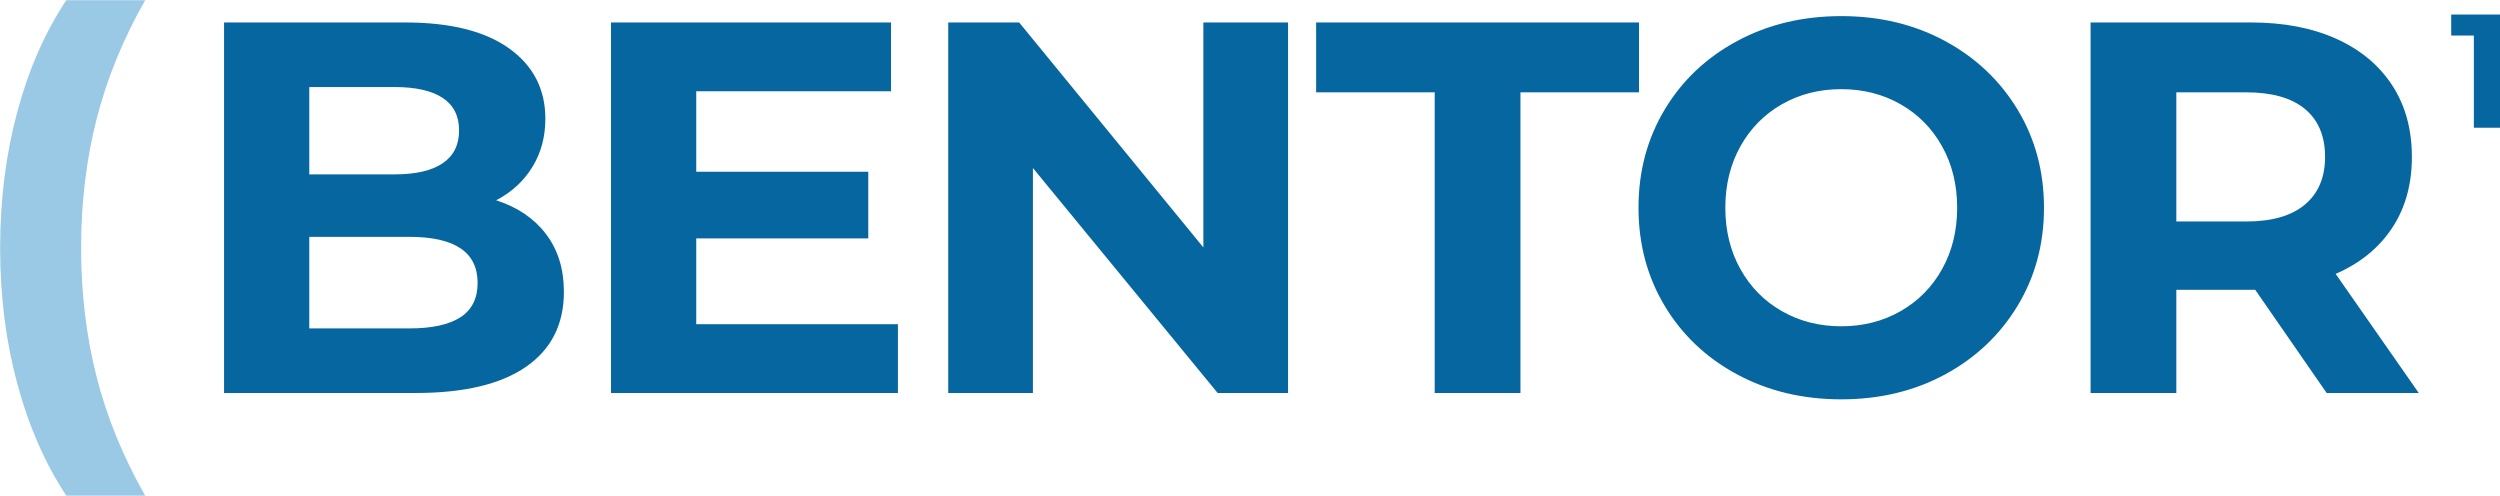
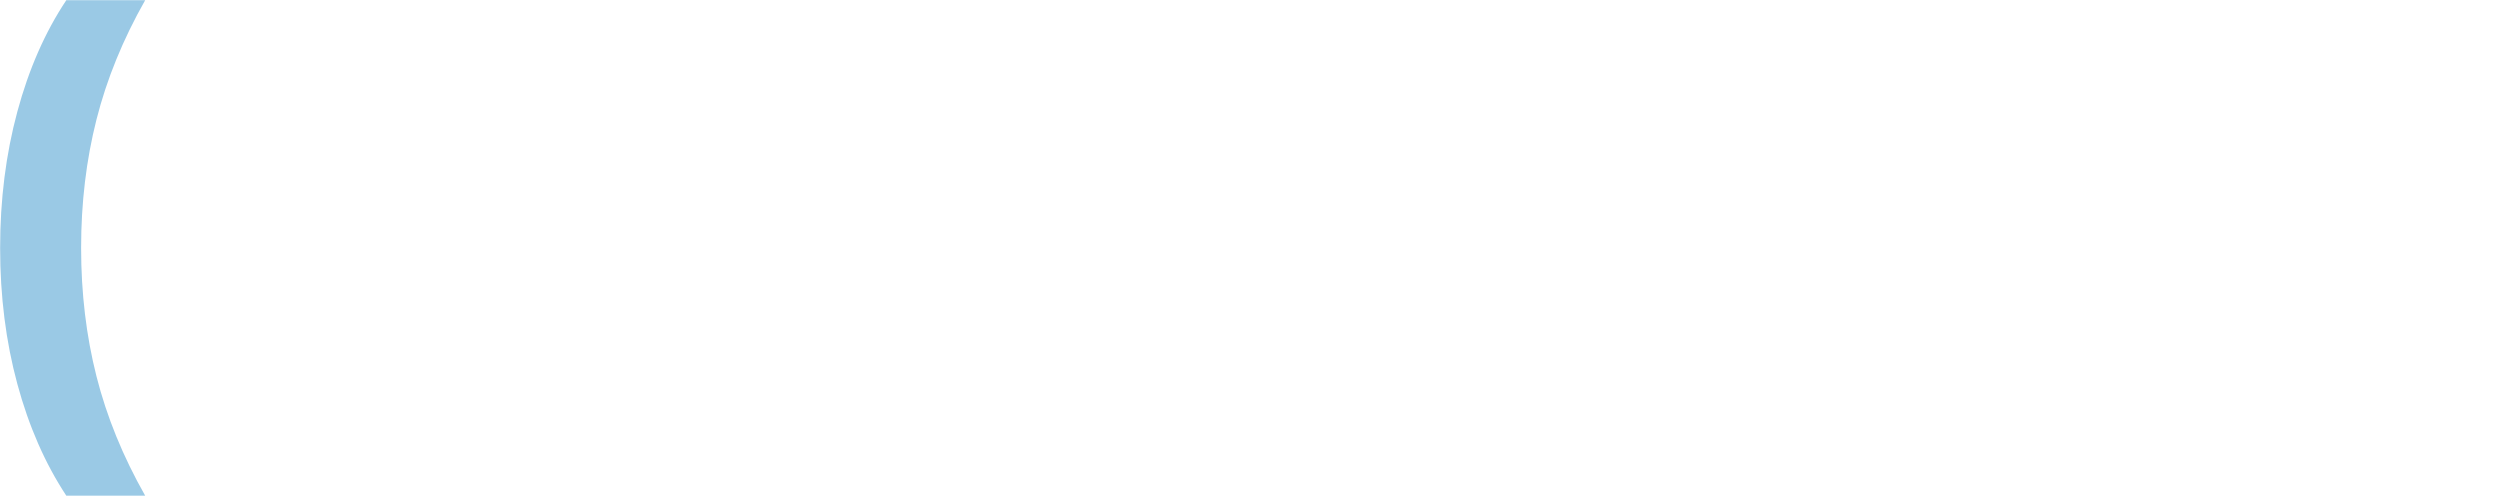
<svg xmlns="http://www.w3.org/2000/svg" width="100%" height="100%" viewBox="0 0 1417 281" version="1.1" xml:space="preserve" style="fill-rule:evenodd;clip-rule:evenodd;stroke-linejoin:round;stroke-miterlimit:1.414;">
  <g transform="matrix(1,0,0,1,-546.522,-711.98)">
    <g>
      <g transform="matrix(4.167,0,0,4.167,-397.429,-819.628)">
        <path d="M235.548,434.978C232.668,430.61 230.448,425.546 228.889,419.786C227.328,414.026 226.548,407.858 226.548,401.282C226.548,394.706 227.328,388.526 228.889,382.742C230.448,376.958 232.668,371.906 235.548,367.586L246.276,367.586C243.252,372.914 241.044,378.326 239.652,383.822C238.26,389.318 237.564,395.138 237.564,401.282C237.564,407.426 238.26,413.246 239.652,418.742C241.044,424.238 243.252,429.65 246.276,434.978L235.548,434.978Z" style="fill:rgb(154,201,229);fill-rule:nonzero;" />
      </g>
      <g transform="matrix(4.167,0,0,4.167,-397.429,-866.13)">
-         <path d="M294.015,405.963C296.895,406.875 299.151,408.399 300.783,410.534C302.415,412.67 303.231,415.299 303.231,418.419C303.231,422.834 301.515,426.23 298.083,428.606C294.651,430.982 289.647,432.171 283.071,432.171L257.007,432.171L257.007,381.771L281.631,381.771C287.775,381.771 292.491,382.946 295.779,385.299C299.067,387.651 300.711,390.843 300.711,394.875C300.711,397.323 300.123,399.506 298.947,401.427C297.771,403.347 296.127,404.859 294.015,405.963ZM268.599,390.555L268.599,402.435L280.191,402.435C283.071,402.435 285.255,401.931 286.743,400.923C288.231,399.915 288.975,398.426 288.975,396.459C288.975,394.491 288.231,393.015 286.743,392.03C285.255,391.047 283.071,390.555 280.191,390.555L268.599,390.555ZM282.207,423.387C285.279,423.387 287.595,422.883 289.155,421.875C290.715,420.867 291.495,419.306 291.495,417.195C291.495,413.019 288.399,410.931 282.207,410.931L268.599,410.931L268.599,423.387L282.207,423.387ZM348.666,422.811L348.666,432.171L309.642,432.171L309.642,381.771L347.73,381.771L347.73,391.131L321.234,391.131L321.234,402.075L344.634,402.075L344.634,411.147L321.234,411.147L321.234,422.811L348.666,422.811ZM401.733,381.771L401.733,432.171L392.157,432.171L367.029,401.571L367.029,432.171L355.509,432.171L355.509,381.771L365.157,381.771L390.213,412.371L390.213,381.771L401.733,381.771ZM421.68,391.275L405.552,391.275L405.552,381.771L449.472,381.771L449.472,391.275L433.344,391.275L433.344,432.171L421.68,432.171L421.68,391.275ZM476.978,433.035C471.746,433.035 467.031,431.906 462.831,429.651C458.63,427.395 455.343,424.286 452.967,420.326C450.591,416.366 449.402,411.915 449.402,406.971C449.402,402.026 450.591,397.574 452.967,393.614C455.343,389.654 458.63,386.546 462.831,384.291C467.031,382.035 471.746,380.907 476.978,380.907C482.211,380.907 486.914,382.035 491.09,384.291C495.266,386.546 498.555,389.654 500.955,393.614C503.354,397.574 504.555,402.026 504.555,406.971C504.555,411.915 503.354,416.366 500.955,420.326C498.555,424.286 495.266,427.395 491.09,429.651C486.914,431.906 482.211,433.035 476.978,433.035ZM476.978,423.099C479.954,423.099 482.643,422.414 485.043,421.046C487.442,419.678 489.327,417.771 490.695,415.323C492.063,412.875 492.746,410.09 492.746,406.971C492.746,403.851 492.063,401.067 490.695,398.619C489.327,396.171 487.442,394.262 485.043,392.894C482.643,391.526 479.954,390.843 476.978,390.843C474.003,390.843 471.314,391.526 468.914,392.894C466.515,394.262 464.631,396.171 463.263,398.619C461.895,401.067 461.21,403.851 461.21,406.971C461.21,410.09 461.895,412.875 463.263,415.323C464.631,417.771 466.515,419.678 468.914,421.046C471.314,422.414 474.003,423.099 476.978,423.099ZM543.005,432.171L533.285,418.131L532.709,418.131L522.557,418.131L522.557,432.171L510.893,432.171L510.893,381.771L532.709,381.771C537.173,381.771 541.049,382.514 544.338,384.003C547.625,385.491 550.157,387.603 551.933,390.339C553.71,393.075 554.597,396.315 554.597,400.059C554.597,403.803 553.698,407.031 551.898,409.742C550.098,412.455 547.541,414.531 544.229,415.971L555.533,432.171L543.005,432.171ZM542.789,400.059C542.789,397.227 541.877,395.054 540.053,393.542C538.23,392.03 535.565,391.275 532.061,391.275L522.557,391.275L522.557,408.843L532.061,408.843C535.565,408.843 538.23,408.074 540.053,406.539C541.877,405.003 542.789,402.843 542.789,400.059ZM566.59,380.69L566.59,396.09L563.026,396.09L563.026,383.55L559.946,383.55L559.946,380.69L566.59,380.69Z" style="fill:rgb(6,102,159);fill-rule:nonzero;" />
-       </g>
+         </g>
    </g>
  </g>
</svg>